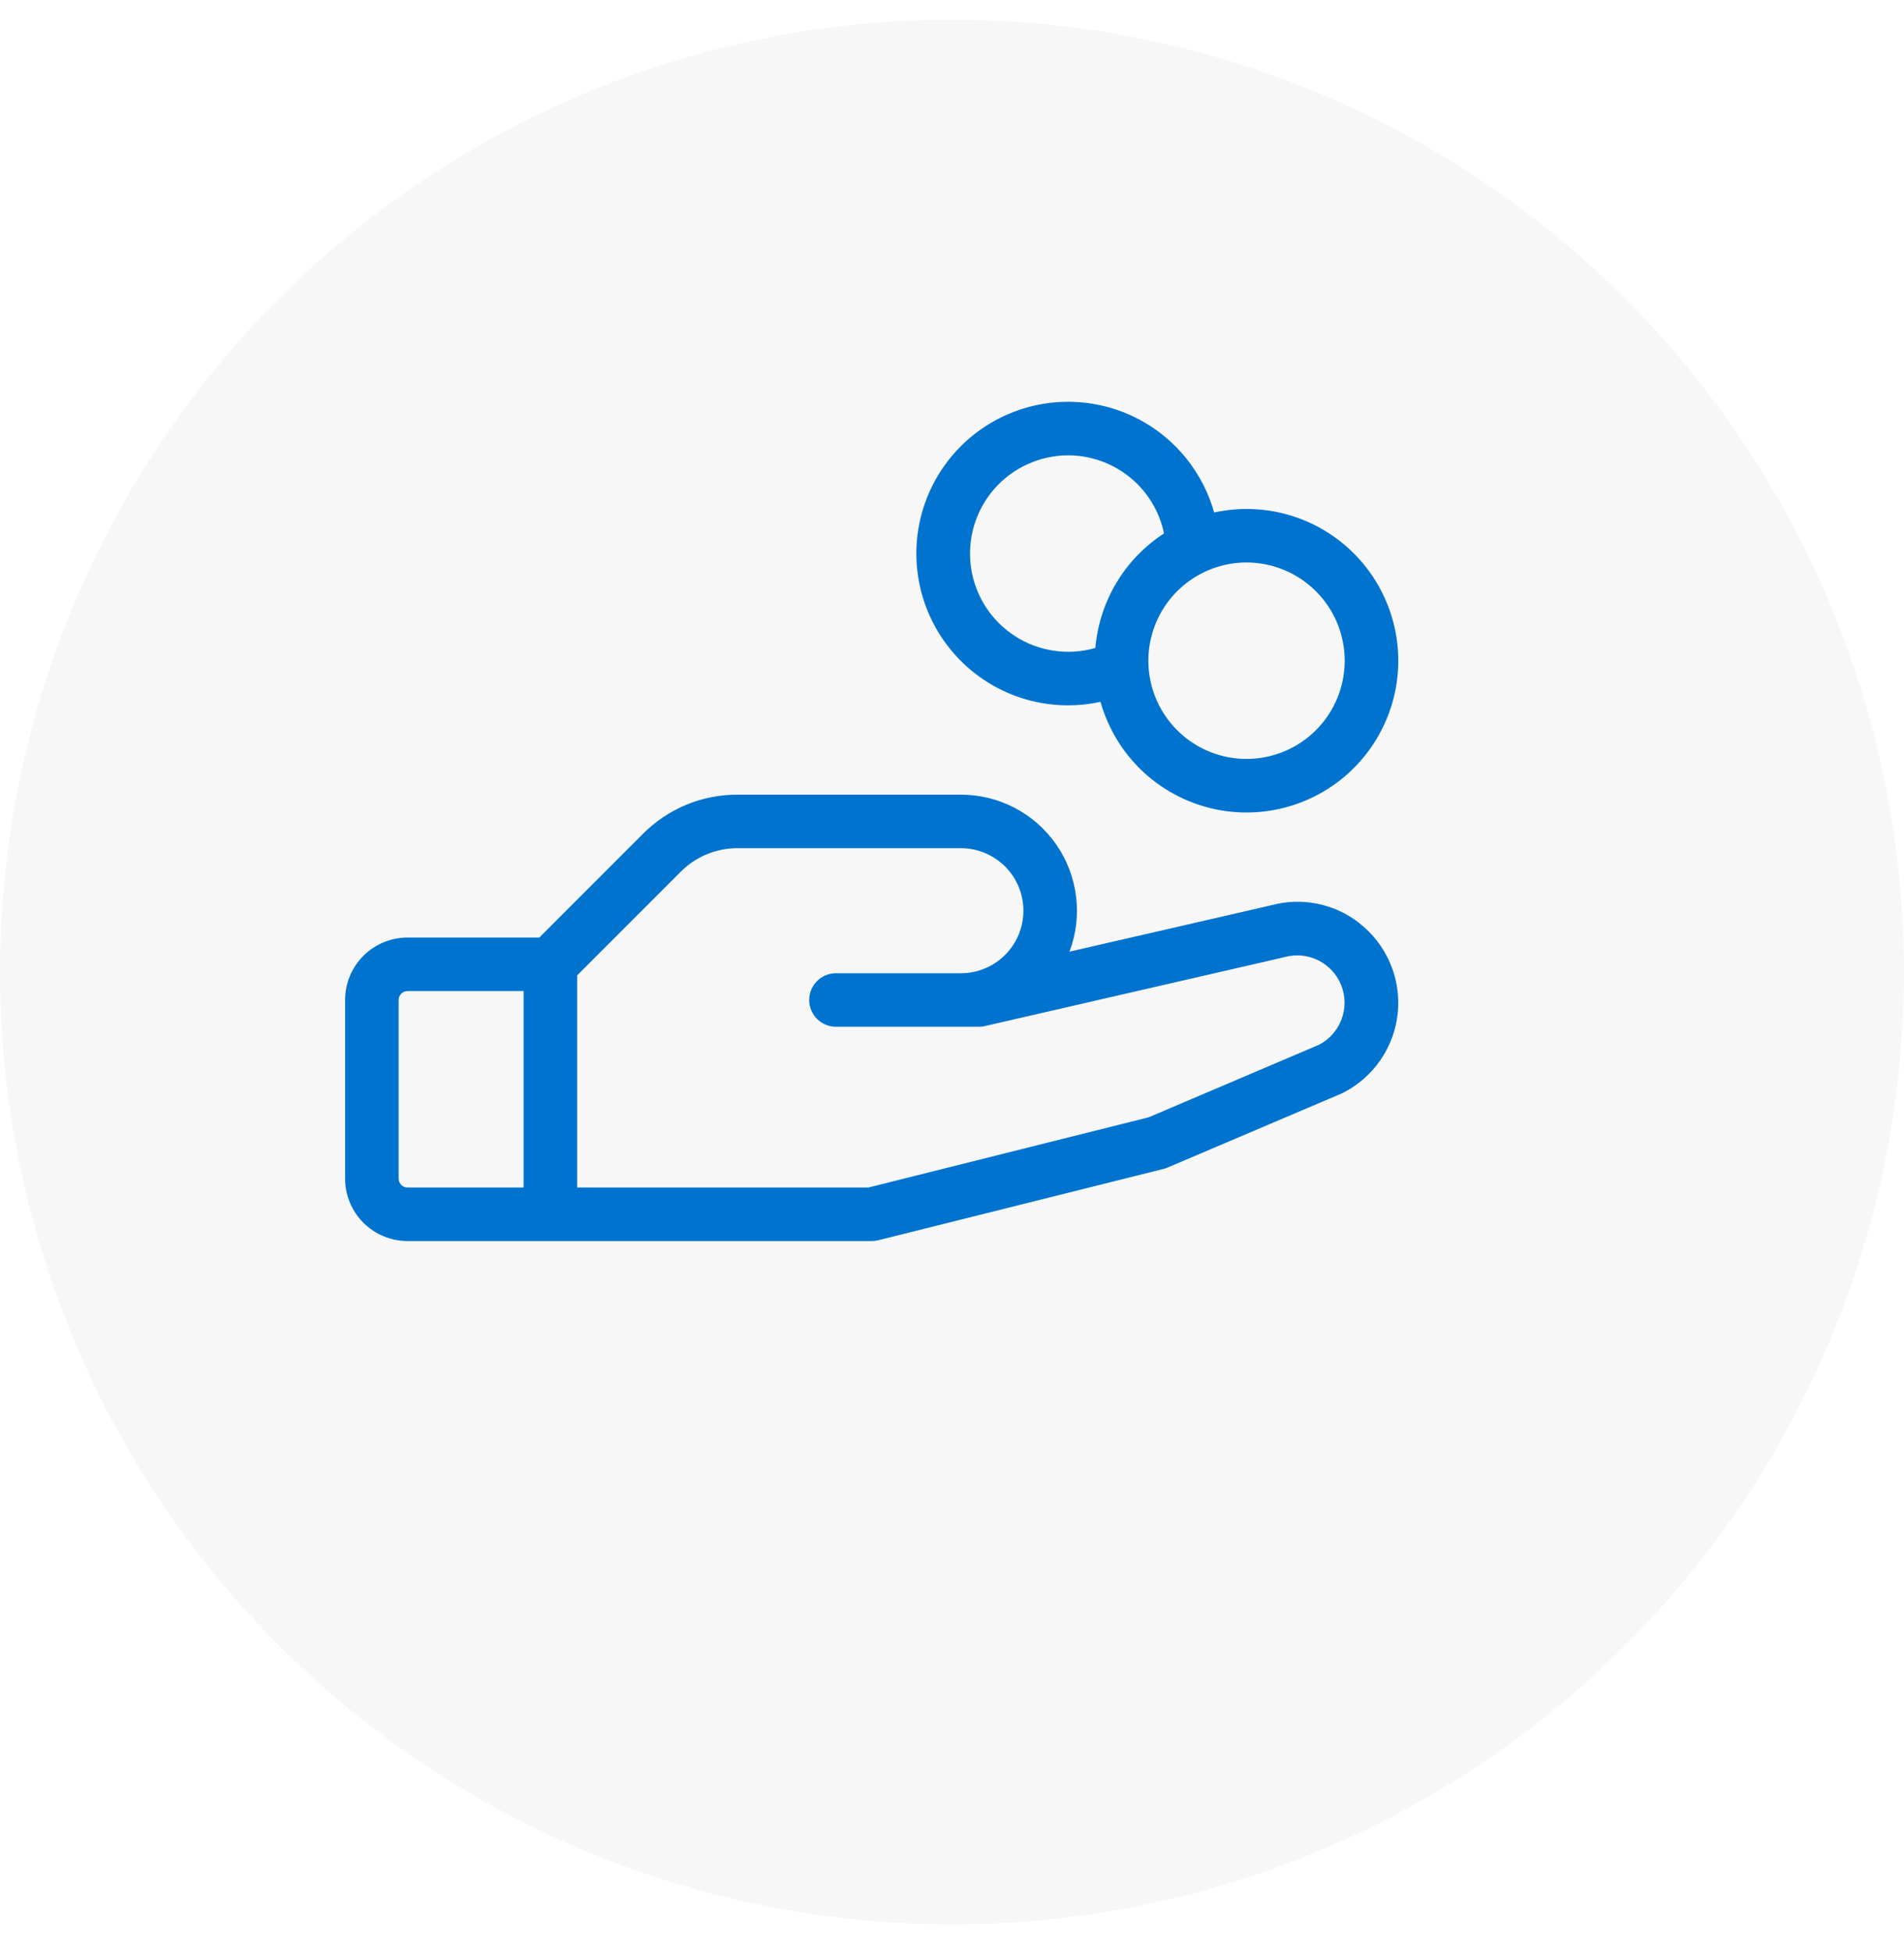
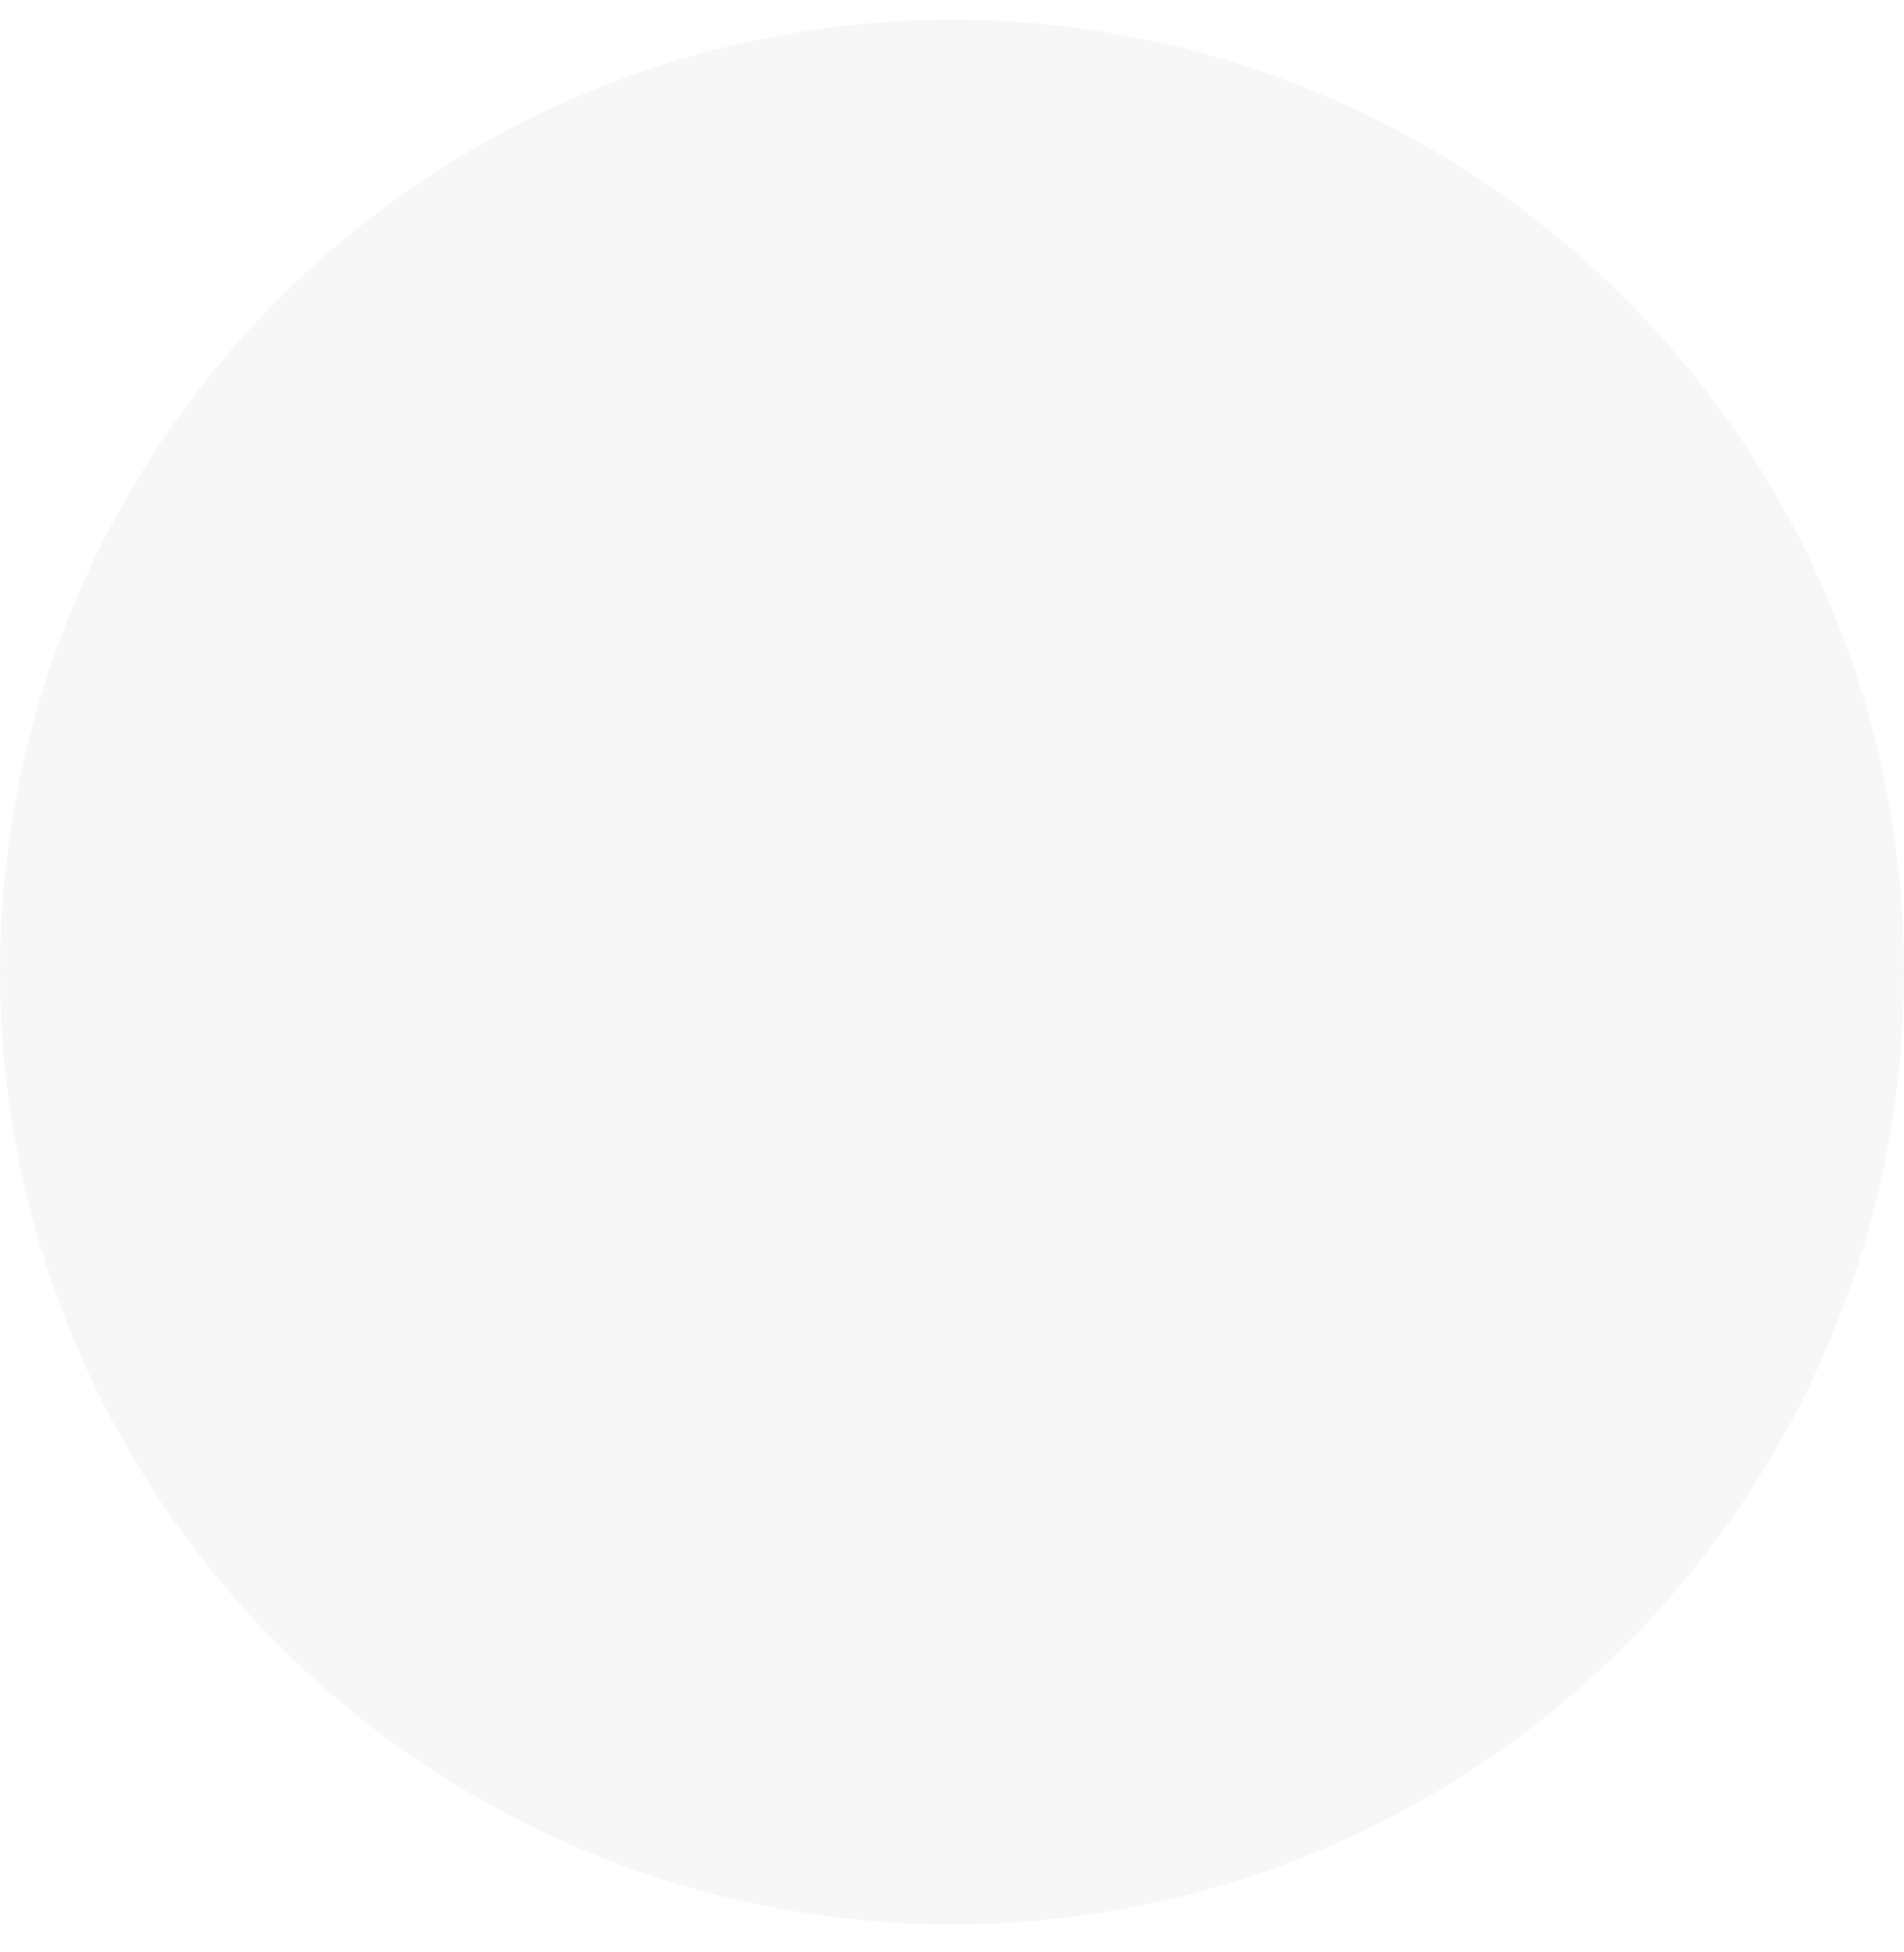
<svg xmlns="http://www.w3.org/2000/svg" width="40" height="41" viewBox="0 0 40 41" fill="none">
  <g filter="url(#filter0_i_741_1173)">
    <circle cx="20" cy="20.413" r="20" fill="#F7F7F8" />
  </g>
  <g clip-path="url(#clip0_741_1173)">
-     <path d="M28.543 19.373C28.286 19.176 27.987 19.04 27.669 18.977C27.351 18.914 27.023 18.925 26.71 19.01L22.468 19.985C22.608 19.616 22.655 19.219 22.607 18.828C22.559 18.436 22.416 18.062 22.192 17.738C21.968 17.414 21.668 17.149 21.319 16.966C20.97 16.783 20.582 16.688 20.188 16.688H15.494C15.125 16.686 14.759 16.759 14.418 16.9C14.076 17.042 13.766 17.25 13.506 17.512L11.33 19.688H8.562C8.214 19.688 7.881 19.826 7.634 20.072C7.388 20.318 7.25 20.652 7.25 21V24.75C7.25 25.098 7.388 25.432 7.634 25.678C7.881 25.924 8.214 26.062 8.562 26.062H18.312C18.359 26.062 18.405 26.057 18.449 26.046L24.449 24.546C24.478 24.538 24.506 24.529 24.533 24.517L28.172 22.969L28.203 22.955C28.525 22.794 28.8 22.554 29.004 22.257C29.207 21.961 29.332 21.617 29.366 21.259C29.4 20.901 29.342 20.54 29.198 20.211C29.054 19.881 28.828 19.594 28.543 19.375V19.373ZM8.375 24.75V21C8.375 20.95 8.395 20.903 8.43 20.867C8.465 20.832 8.513 20.812 8.562 20.812H11V24.938H8.562C8.513 24.938 8.465 24.918 8.43 24.883C8.395 24.847 8.375 24.8 8.375 24.75ZM27.714 21.938L24.133 23.463L18.243 24.938H12.125V20.483L14.301 18.307C14.457 18.149 14.643 18.025 14.848 17.94C15.053 17.855 15.273 17.812 15.494 17.812H20.188C20.536 17.812 20.869 17.951 21.116 18.197C21.362 18.443 21.5 18.777 21.5 19.125C21.5 19.473 21.362 19.807 21.116 20.053C20.869 20.299 20.536 20.438 20.188 20.438H17.562C17.413 20.438 17.27 20.497 17.165 20.602C17.059 20.708 17 20.851 17 21C17 21.149 17.059 21.292 17.165 21.398C17.27 21.503 17.413 21.562 17.562 21.562H20.562C20.605 21.562 20.647 21.558 20.688 21.548L26.969 20.104L26.992 20.098C27.228 20.034 27.48 20.059 27.699 20.169C27.918 20.279 28.089 20.466 28.178 20.694C28.268 20.922 28.27 21.175 28.184 21.405C28.098 21.634 27.931 21.824 27.714 21.938ZM22.438 14.812C22.667 14.812 22.896 14.788 23.12 14.739C23.289 15.338 23.629 15.875 24.099 16.283C24.569 16.691 25.149 16.952 25.765 17.035C26.383 17.117 27.01 17.017 27.571 16.747C28.132 16.477 28.601 16.049 28.921 15.515C29.242 14.982 29.399 14.366 29.373 13.744C29.347 13.122 29.14 12.521 28.777 12.016C28.414 11.51 27.911 11.122 27.33 10.899C26.749 10.676 26.115 10.629 25.507 10.762C25.346 10.191 25.029 9.676 24.592 9.275C24.155 8.874 23.614 8.603 23.031 8.493C22.448 8.383 21.846 8.437 21.293 8.651C20.739 8.864 20.256 9.227 19.898 9.7C19.54 10.173 19.32 10.736 19.265 11.327C19.209 11.917 19.32 12.512 19.584 13.043C19.848 13.574 20.255 14.021 20.759 14.334C21.263 14.647 21.844 14.812 22.438 14.812ZM28.25 13.875C28.25 14.283 28.129 14.682 27.902 15.021C27.676 15.36 27.354 15.624 26.977 15.78C26.6 15.937 26.185 15.977 25.785 15.898C25.385 15.818 25.017 15.622 24.729 15.333C24.441 15.045 24.244 14.678 24.165 14.277C24.085 13.877 24.126 13.463 24.282 13.086C24.438 12.709 24.703 12.387 25.042 12.16C25.381 11.934 25.78 11.812 26.188 11.812C26.735 11.812 27.259 12.03 27.646 12.417C28.033 12.803 28.25 13.328 28.25 13.875ZM22.438 9.562C22.911 9.562 23.37 9.725 23.738 10.024C24.105 10.322 24.358 10.739 24.454 11.202C24.046 11.467 23.704 11.821 23.454 12.238C23.205 12.654 23.053 13.123 23.012 13.607C22.729 13.689 22.431 13.709 22.139 13.665C21.847 13.622 21.568 13.517 21.32 13.356C21.073 13.196 20.862 12.984 20.703 12.736C20.544 12.487 20.441 12.207 20.399 11.915C20.358 11.623 20.379 11.325 20.463 11.042C20.546 10.759 20.689 10.498 20.882 10.274C21.076 10.051 21.314 9.872 21.583 9.75C21.851 9.627 22.142 9.563 22.438 9.562Z" fill="#0073CE" />
-   </g>
+     </g>
  <defs>
    <filter id="filter0_i_741_1173" x="0" y="0.413" width="44" height="42" filterUnits="userSpaceOnUse" color-interpolation-filters="sRGB" />
    <clipPath id="clip0_741_1173">
      <rect width="24" height="24" fill="white" transform="translate(7.062 6)" />
    </clipPath>
  </defs>
</svg>